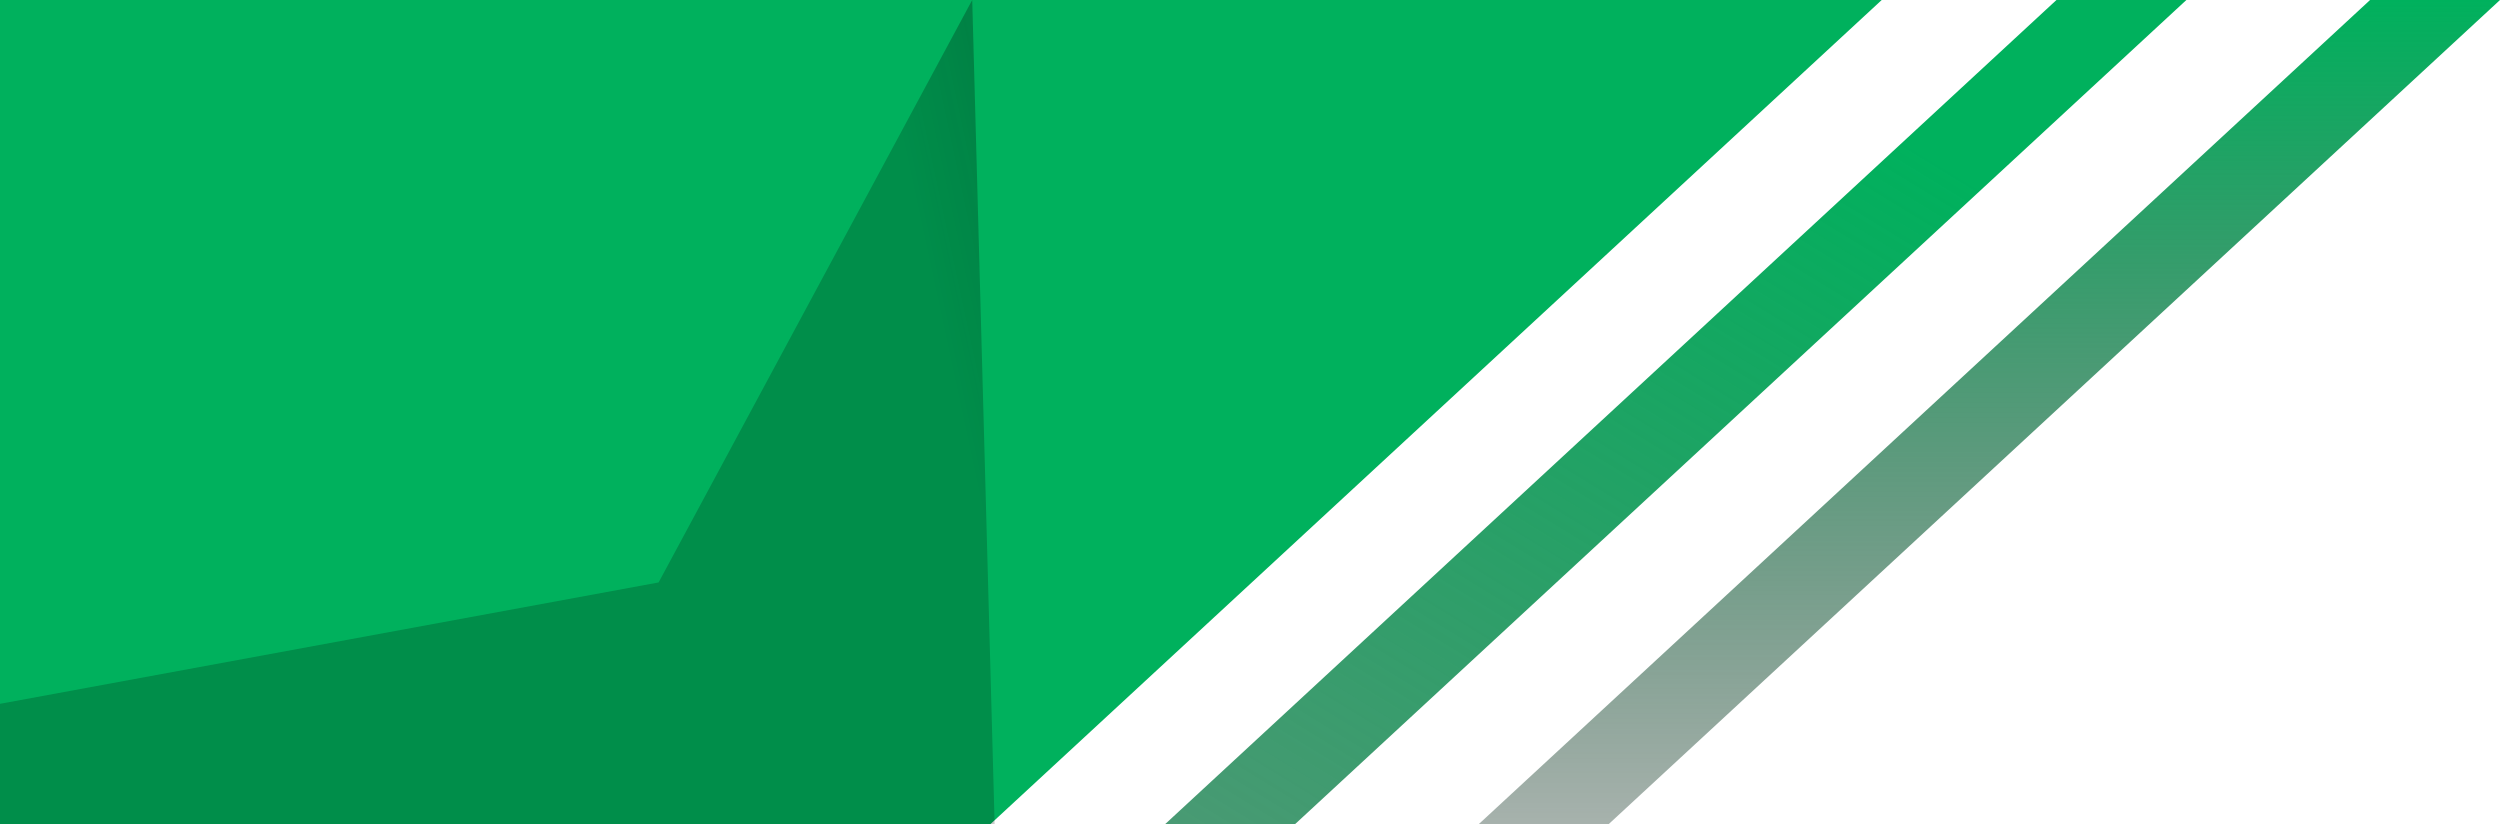
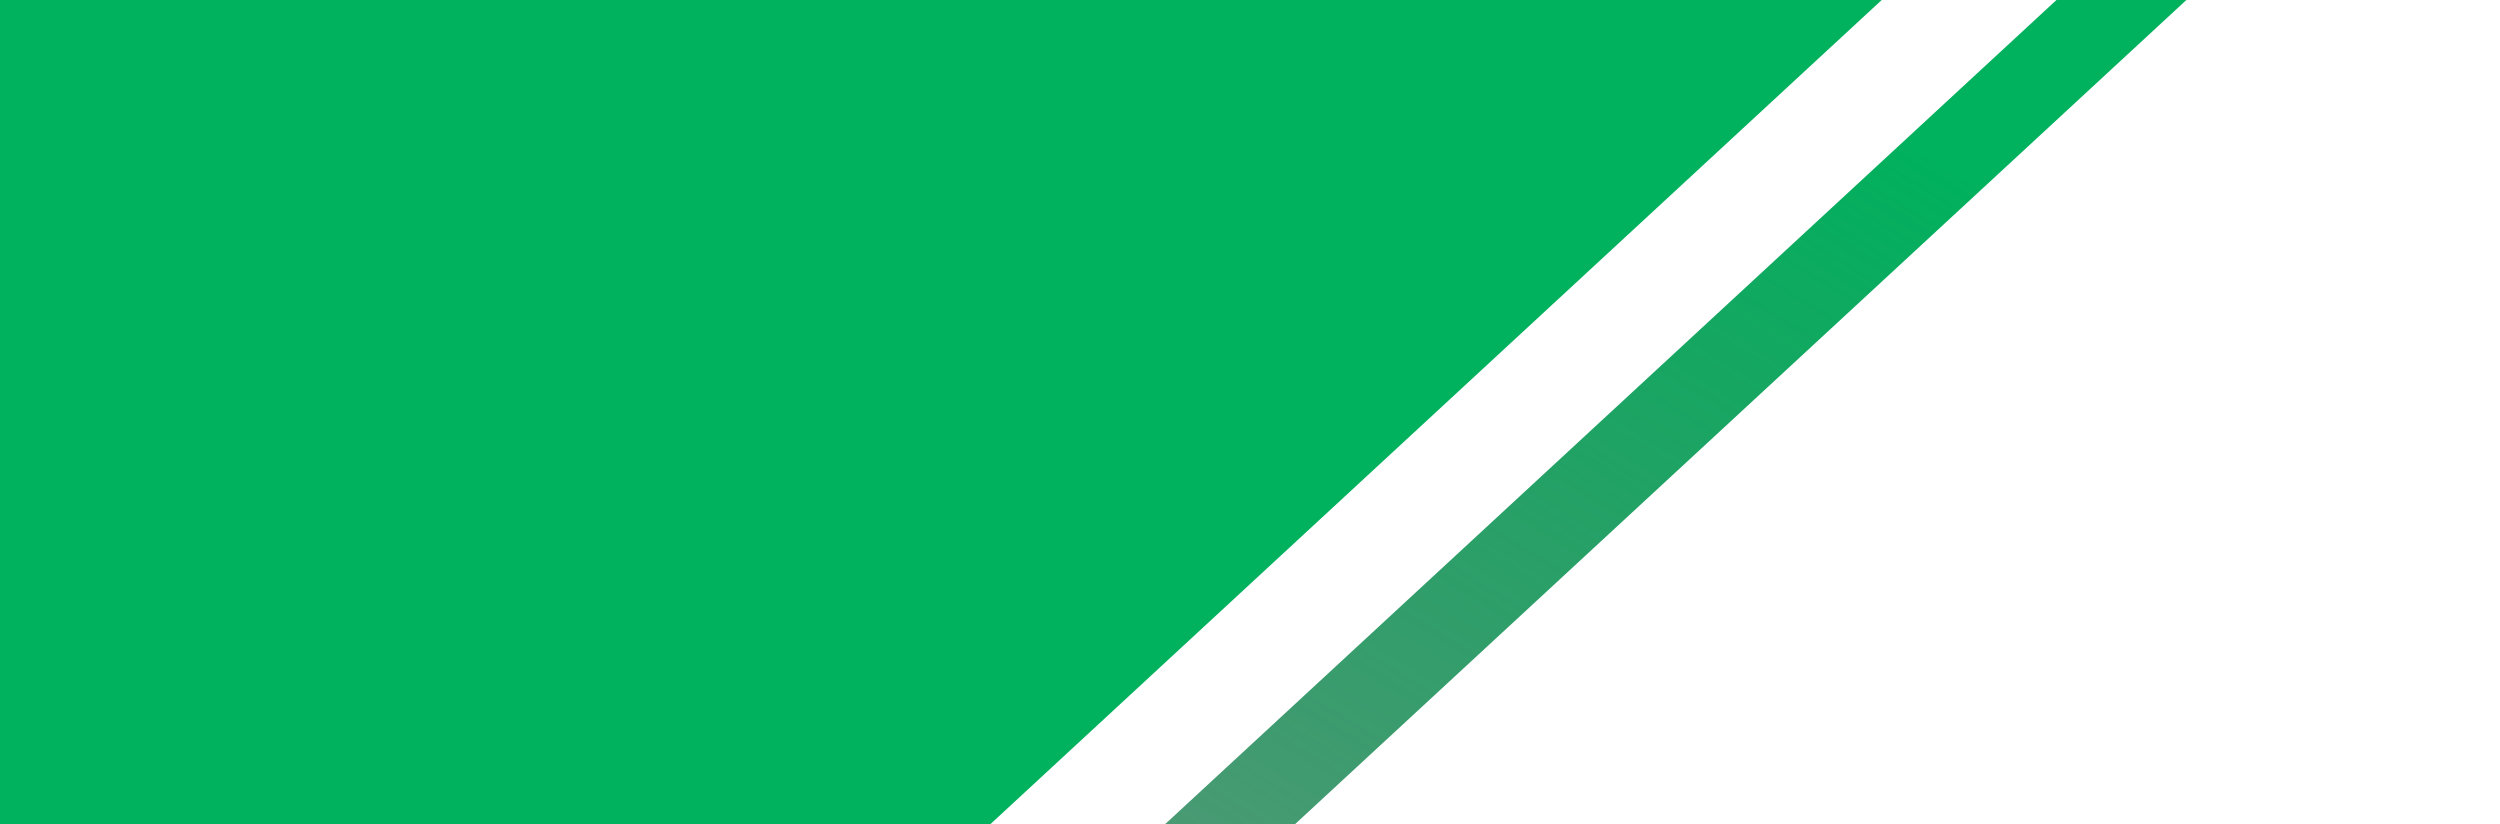
<svg xmlns="http://www.w3.org/2000/svg" width="279" height="92" viewBox="0 0 279 92" fill="none">
  <path d="M210 0H-63V92H110.5L210 0Z" fill="#00B15D" />
-   <path d="M108.5 0L73.5 65L-73 92H111L108.5 0Z" fill="url(#paint0_linear_133_2)" />
  <path d="M244 0H229.5L130 92H144.5L244 0Z" fill="url(#paint1_linear_133_2)" />
-   <path d="M279 0H264.5L165 92H179.5L279 0Z" fill="url(#paint2_linear_133_2)" />
  <defs>
    <linearGradient id="paint0_linear_133_2" x1="204.5" y1="-8.4533e-05" x2="102" y2="22" gradientUnits="userSpaceOnUse">
      <stop stop-color="#12613B" />
      <stop offset="1" stop-opacity="0.2" />
    </linearGradient>
    <linearGradient id="paint1_linear_133_2" x1="187" y1="2.90816e-06" x2="29.5" y2="257.5" gradientUnits="userSpaceOnUse">
      <stop stop-color="#00B15D" />
      <stop offset="1" stop-opacity="0.2" />
    </linearGradient>
    <linearGradient id="paint2_linear_133_2" x1="222" y1="2.90816e-06" x2="222" y2="112.5" gradientUnits="userSpaceOnUse">
      <stop stop-color="#00B15D" />
      <stop offset="1" stop-opacity="0.2" />
    </linearGradient>
  </defs>
</svg>